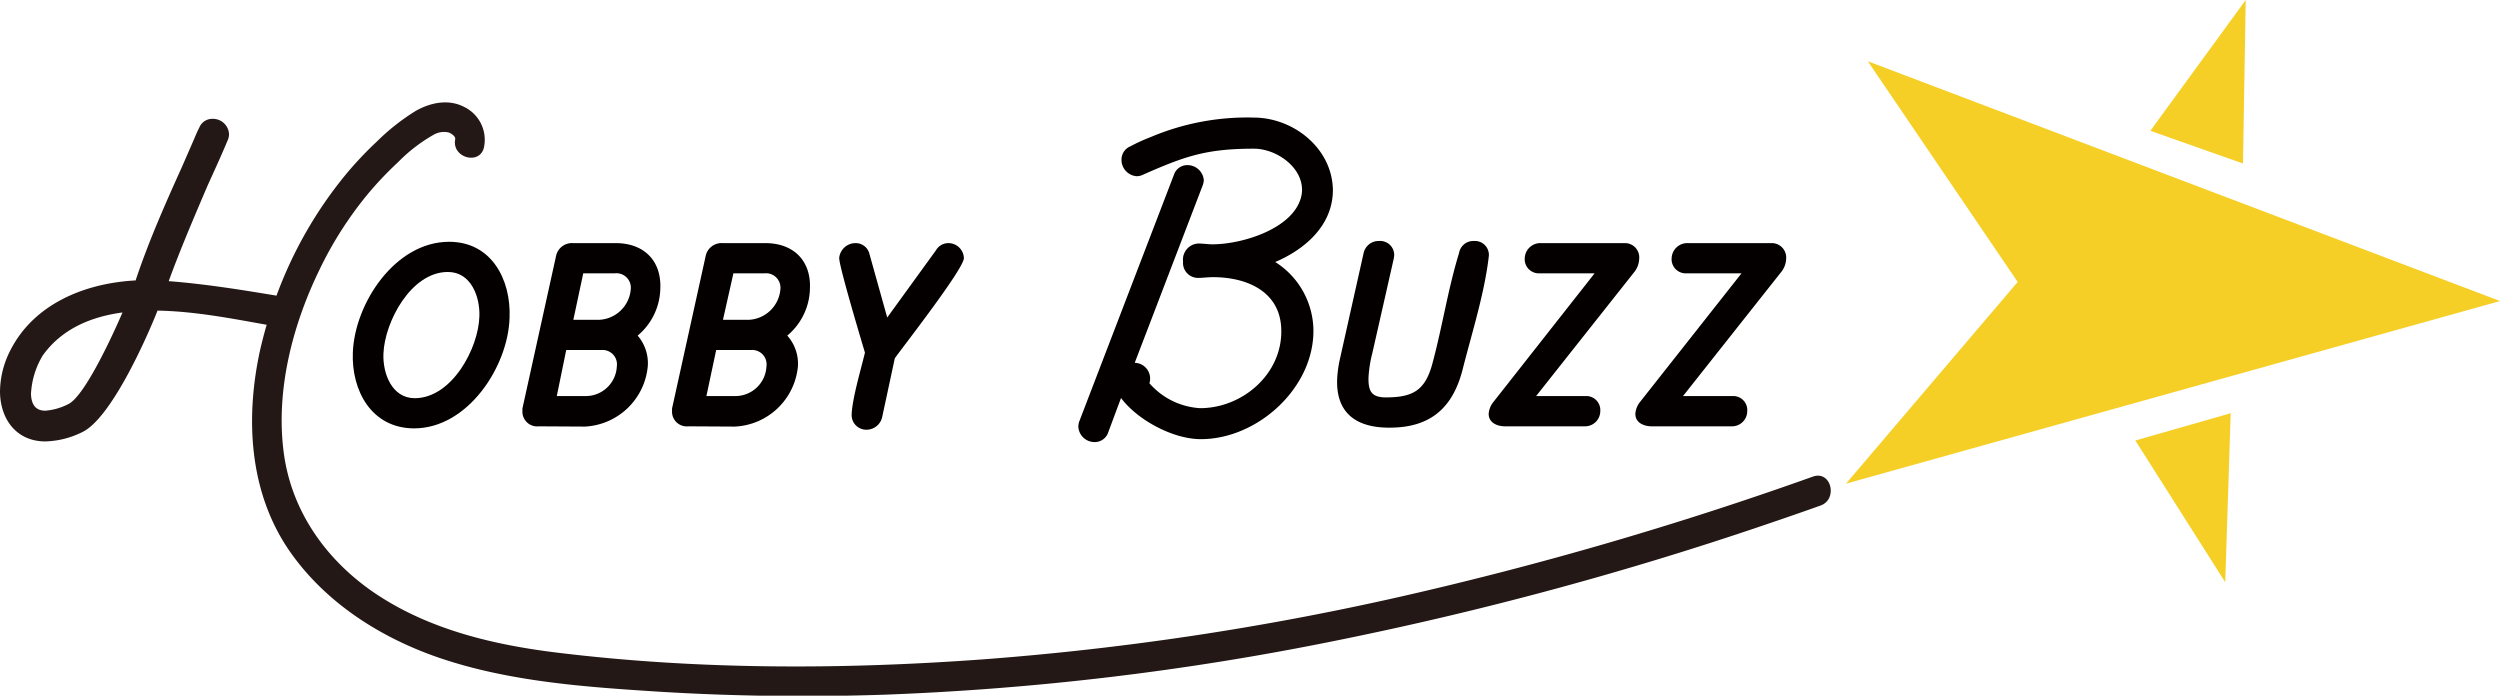
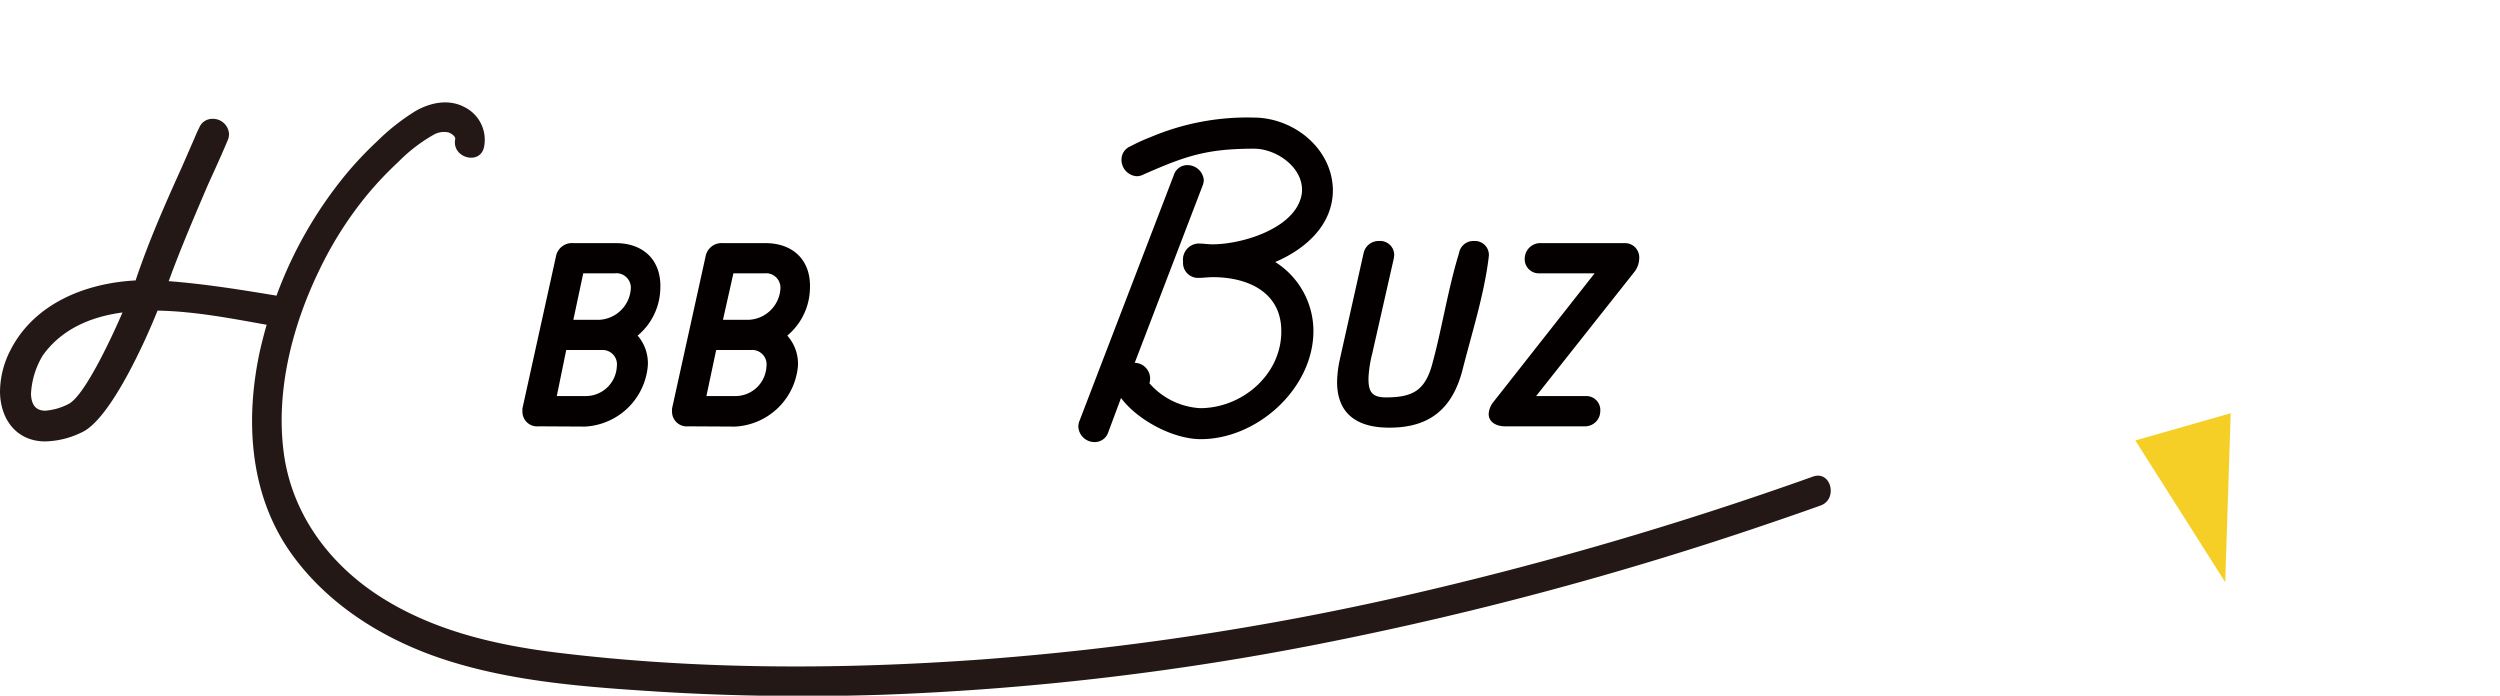
<svg xmlns="http://www.w3.org/2000/svg" viewBox="0 0 375.95 104.61">
  <defs>
    <style>.cls-1{fill:#040000;}.cls-2{fill:#f5cf25;}.cls-3{fill:#231815;}</style>
  </defs>
  <g id="レイヤー_2" data-name="レイヤー 2">
    <g id="レイヤー_1-2" data-name="レイヤー 1">
-       <path class="cls-1" d="M53.06,53c.28-7.38,6.36-16.64,14.48-16.64,6.37,0,9.32,5.68,9.09,11.42-.22,7.38-6.3,16.64-14.37,16.64C55.84,64.39,52.83,58.71,53.06,53Zm4.6.23c-.11,2.9,1.25,6.65,4.71,6.65,5.57,0,9.6-7.5,9.72-12.33.11-2.9-1.25-6.65-4.72-6.65C61.81,40.87,57.83,48.43,57.66,53.2Z" />
      <path class="cls-1" d="M81,64.11a2.21,2.21,0,0,1-2.44-2.22l0-.45,5.06-22.95a2.44,2.44,0,0,1,2.55-1.93h6.42c4.21,0,6.88,2.61,6.71,6.81a9.47,9.47,0,0,1-3.41,7.1A6.36,6.36,0,0,1,97.42,55a10,10,0,0,1-9.48,9.15Zm2.73-4.55h4.43a4.68,4.68,0,0,0,4.6-4.48,2.16,2.16,0,0,0-2.22-2.45H85.15Zm2.49-11.47h3.92a5,5,0,0,0,4.72-4.66,2.17,2.17,0,0,0-2.39-2.33H87.71Z" />
      <path class="cls-1" d="M103.5,64.11a2.21,2.21,0,0,1-2.44-2.22l0-.45,5.06-22.95a2.44,2.44,0,0,1,2.55-1.93h6.42c4.21,0,6.88,2.61,6.71,6.81a9.47,9.47,0,0,1-3.41,7.1A6.36,6.36,0,0,1,120,55a10,10,0,0,1-9.48,9.15Zm2.73-4.55h4.43a4.68,4.68,0,0,0,4.6-4.48A2.16,2.16,0,0,0,113,52.63H107.7Zm2.49-11.47h3.92a5,5,0,0,0,4.72-4.66A2.17,2.17,0,0,0,115,41.1h-4.71Z" />
-       <path class="cls-1" d="M132.67,62.69a2.42,2.42,0,0,1-2.33,1.93,2.2,2.2,0,0,1-2.27-2.22c.06-2.38,1.42-6.93,2-9.37-.57-1.93-3.92-13.07-3.87-14.26a2.47,2.47,0,0,1,2.5-2.21,2.12,2.12,0,0,1,2.05,1.64l2.67,9.55,7.33-10.11a2.16,2.16,0,0,1,1.87-1.08,2.33,2.33,0,0,1,2.33,2.27c-.06,1.65-8.92,13-10.39,15.05Z" />
      <path class="cls-1" d="M191.77,39.4a12.3,12.3,0,0,1,5.74,10.11c.17,8.75-8.35,16.53-16.93,16.53-4.15,0-9.49-2.84-12-6.19L166.66,65a2.13,2.13,0,0,1-2,1.48,2.45,2.45,0,0,1-2.5-2.28,2.39,2.39,0,0,1,.17-.9l14.2-37a2.12,2.12,0,0,1,2-1.47,2.47,2.47,0,0,1,2.5,2.27,2.81,2.81,0,0,1-.22.91L170.64,54.56a2.37,2.37,0,0,1,2.21,3.07,10.93,10.93,0,0,0,7.62,3.75c6.36,0,12.32-5.11,12.21-11.7-.06-5.8-5.11-8-10.28-8-.74,0-1.48.11-2.22.11a2.25,2.25,0,0,1-2.27-2.44,2.43,2.43,0,0,1,2.27-2.73c.74,0,1.42.12,2.16.12,4.37,0,12-2.28,13.29-7a4.2,4.2,0,0,0,.17-1.25c-.05-3.52-4-6.13-7.21-6.13-7.1,0-10.28,1.08-16.59,3.86a2.34,2.34,0,0,1-1.08.28A2.47,2.47,0,0,1,168.65,24,2.15,2.15,0,0,1,170,22a26.4,26.4,0,0,1,3-1.37,37.24,37.24,0,0,1,15.51-2.95c6,0,11.81,4.6,11.93,10.85C200.46,33.83,196.32,37.46,191.77,39.4Z" />
      <path class="cls-1" d="M201.08,57.06a17.58,17.58,0,0,1,.4-3l3.58-16a2.31,2.31,0,0,1,2.33-1.82,2.11,2.11,0,0,1,2.27,2.16l-.06.46-3.23,14.25a18.65,18.65,0,0,0-.57,3.58c-.06,2.1.4,3.07,2.61,3.07,4,0,5.91-1,7-5.11,1.48-5.46,2.33-11.14,4-16.59a2.18,2.18,0,0,1,2.28-1.82,2.1,2.1,0,0,1,2.21,2.16l-.05.46c-.69,5.51-2.5,11.19-3.87,16.58-1.47,5.91-4.88,8.87-11,8.87C204.09,64.34,200.91,62.23,201.08,57.06Z" />
      <path class="cls-1" d="M238.43,59.56a2.11,2.11,0,0,1,2.22,2.28,2.29,2.29,0,0,1-2.33,2.27h-12c-1.2,0-2.5-.57-2.45-1.93a3.21,3.21,0,0,1,.69-1.71L239.8,41.1h-8.24a2.12,2.12,0,0,1-2.27-2.27,2.35,2.35,0,0,1,2.44-2.27h12.56a2.15,2.15,0,0,1,2.21,2.38,3.42,3.42,0,0,1-.62,1.82L231,59.56Z" />
-       <path class="cls-1" d="M260.53,59.56a2.11,2.11,0,0,1,2.22,2.28,2.29,2.29,0,0,1-2.33,2.27H248.37c-1.19,0-2.5-.57-2.44-1.93a3.2,3.2,0,0,1,.68-1.71L261.89,41.1h-8.23a2.12,2.12,0,0,1-2.28-2.27,2.36,2.36,0,0,1,2.45-2.27h12.55a2.17,2.17,0,0,1,2.22,2.38,3.35,3.35,0,0,1-.63,1.82l-14.88,18.8Z" />
-       <polyline class="cls-2" points="280.88 9.21 281.3 9.37 375.95 45.27 277.6 72.73 303.42 42.4" />
-       <polygon class="cls-2" points="337.71 0 323.37 19.67 337.3 24.59 337.71 0" />
      <polygon class="cls-2" points="335.45 62.14 321.11 66.24 334.63 87.55 335.45 62.14" />
      <path class="cls-3" d="M272.63,71.67a540.64,540.64,0,0,1-61.77,18,429.4,429.4,0,0,1-63.1,9.49c-21.18,1.54-42.74,1.57-63.84-1-9.59-1.16-19.3-3.44-27.43-8.88C49.11,84.32,43.81,76.91,42.66,68c-1.21-9.31,1.33-19.12,5.4-27.47a55.61,55.61,0,0,1,7.17-11.25,52.4,52.4,0,0,1,4.64-4.9,24.13,24.13,0,0,1,5.26-4.07,3.14,3.14,0,0,1,2.33-.39c.31.1,1.05.53,1,1-.58,2.82,3.75,4,4.33,1.19a5.49,5.49,0,0,0-2.93-6c-2.37-1.26-5.09-.7-7.33.56a32.53,32.53,0,0,0-5.82,4.58,53.61,53.61,0,0,0-4.89,5.21,62.65,62.65,0,0,0-10.24,18c-5.39-.9-10.77-1.76-16.21-2.18,1.76-4.83,3.81-9.6,5.85-14.38,1-2.21,2.05-4.48,3-6.76a2.21,2.21,0,0,0,.22-1,2.42,2.42,0,0,0-2.44-2.27,2.12,2.12,0,0,0-2.05,1.36c-.34.63-.62,1.37-.9,2l-1.71,3.92C24.83,30.7,22.39,36.22,20.45,42l-.05.17c-7.56.4-15.23,3.47-18.81,10.45A13.82,13.82,0,0,0,0,58.94c.06,4.15,2.5,7.44,6.82,7.44A13.13,13.13,0,0,0,12.33,65c4.32-2,9.66-14,11.36-18.29,5.54.1,11,1.16,16.41,2.13-.37,1.28-.7,2.56-1,3.86-2.2,10.09-1.67,21.08,4.24,29.87,5.43,8,13.93,13.4,23,16.45,10.5,3.52,21.83,4.3,32.81,5,11.25.69,22.53.82,33.8.45a418.36,418.36,0,0,0,67.3-8,519,519,0,0,0,65.53-17.67c2.68-.91,5.35-1.83,8-2.78S275.37,70.7,272.63,71.67ZM10.29,60.76a9.16,9.16,0,0,1-3.47,1c-1.53,0-2.1-1-2.16-2.5a12.36,12.36,0,0,1,1.76-5.79c2.84-4,7.27-5.85,12-6.48C17.27,49.68,12.84,59.51,10.29,60.76Z" />
    </g>
  </g>
</svg>